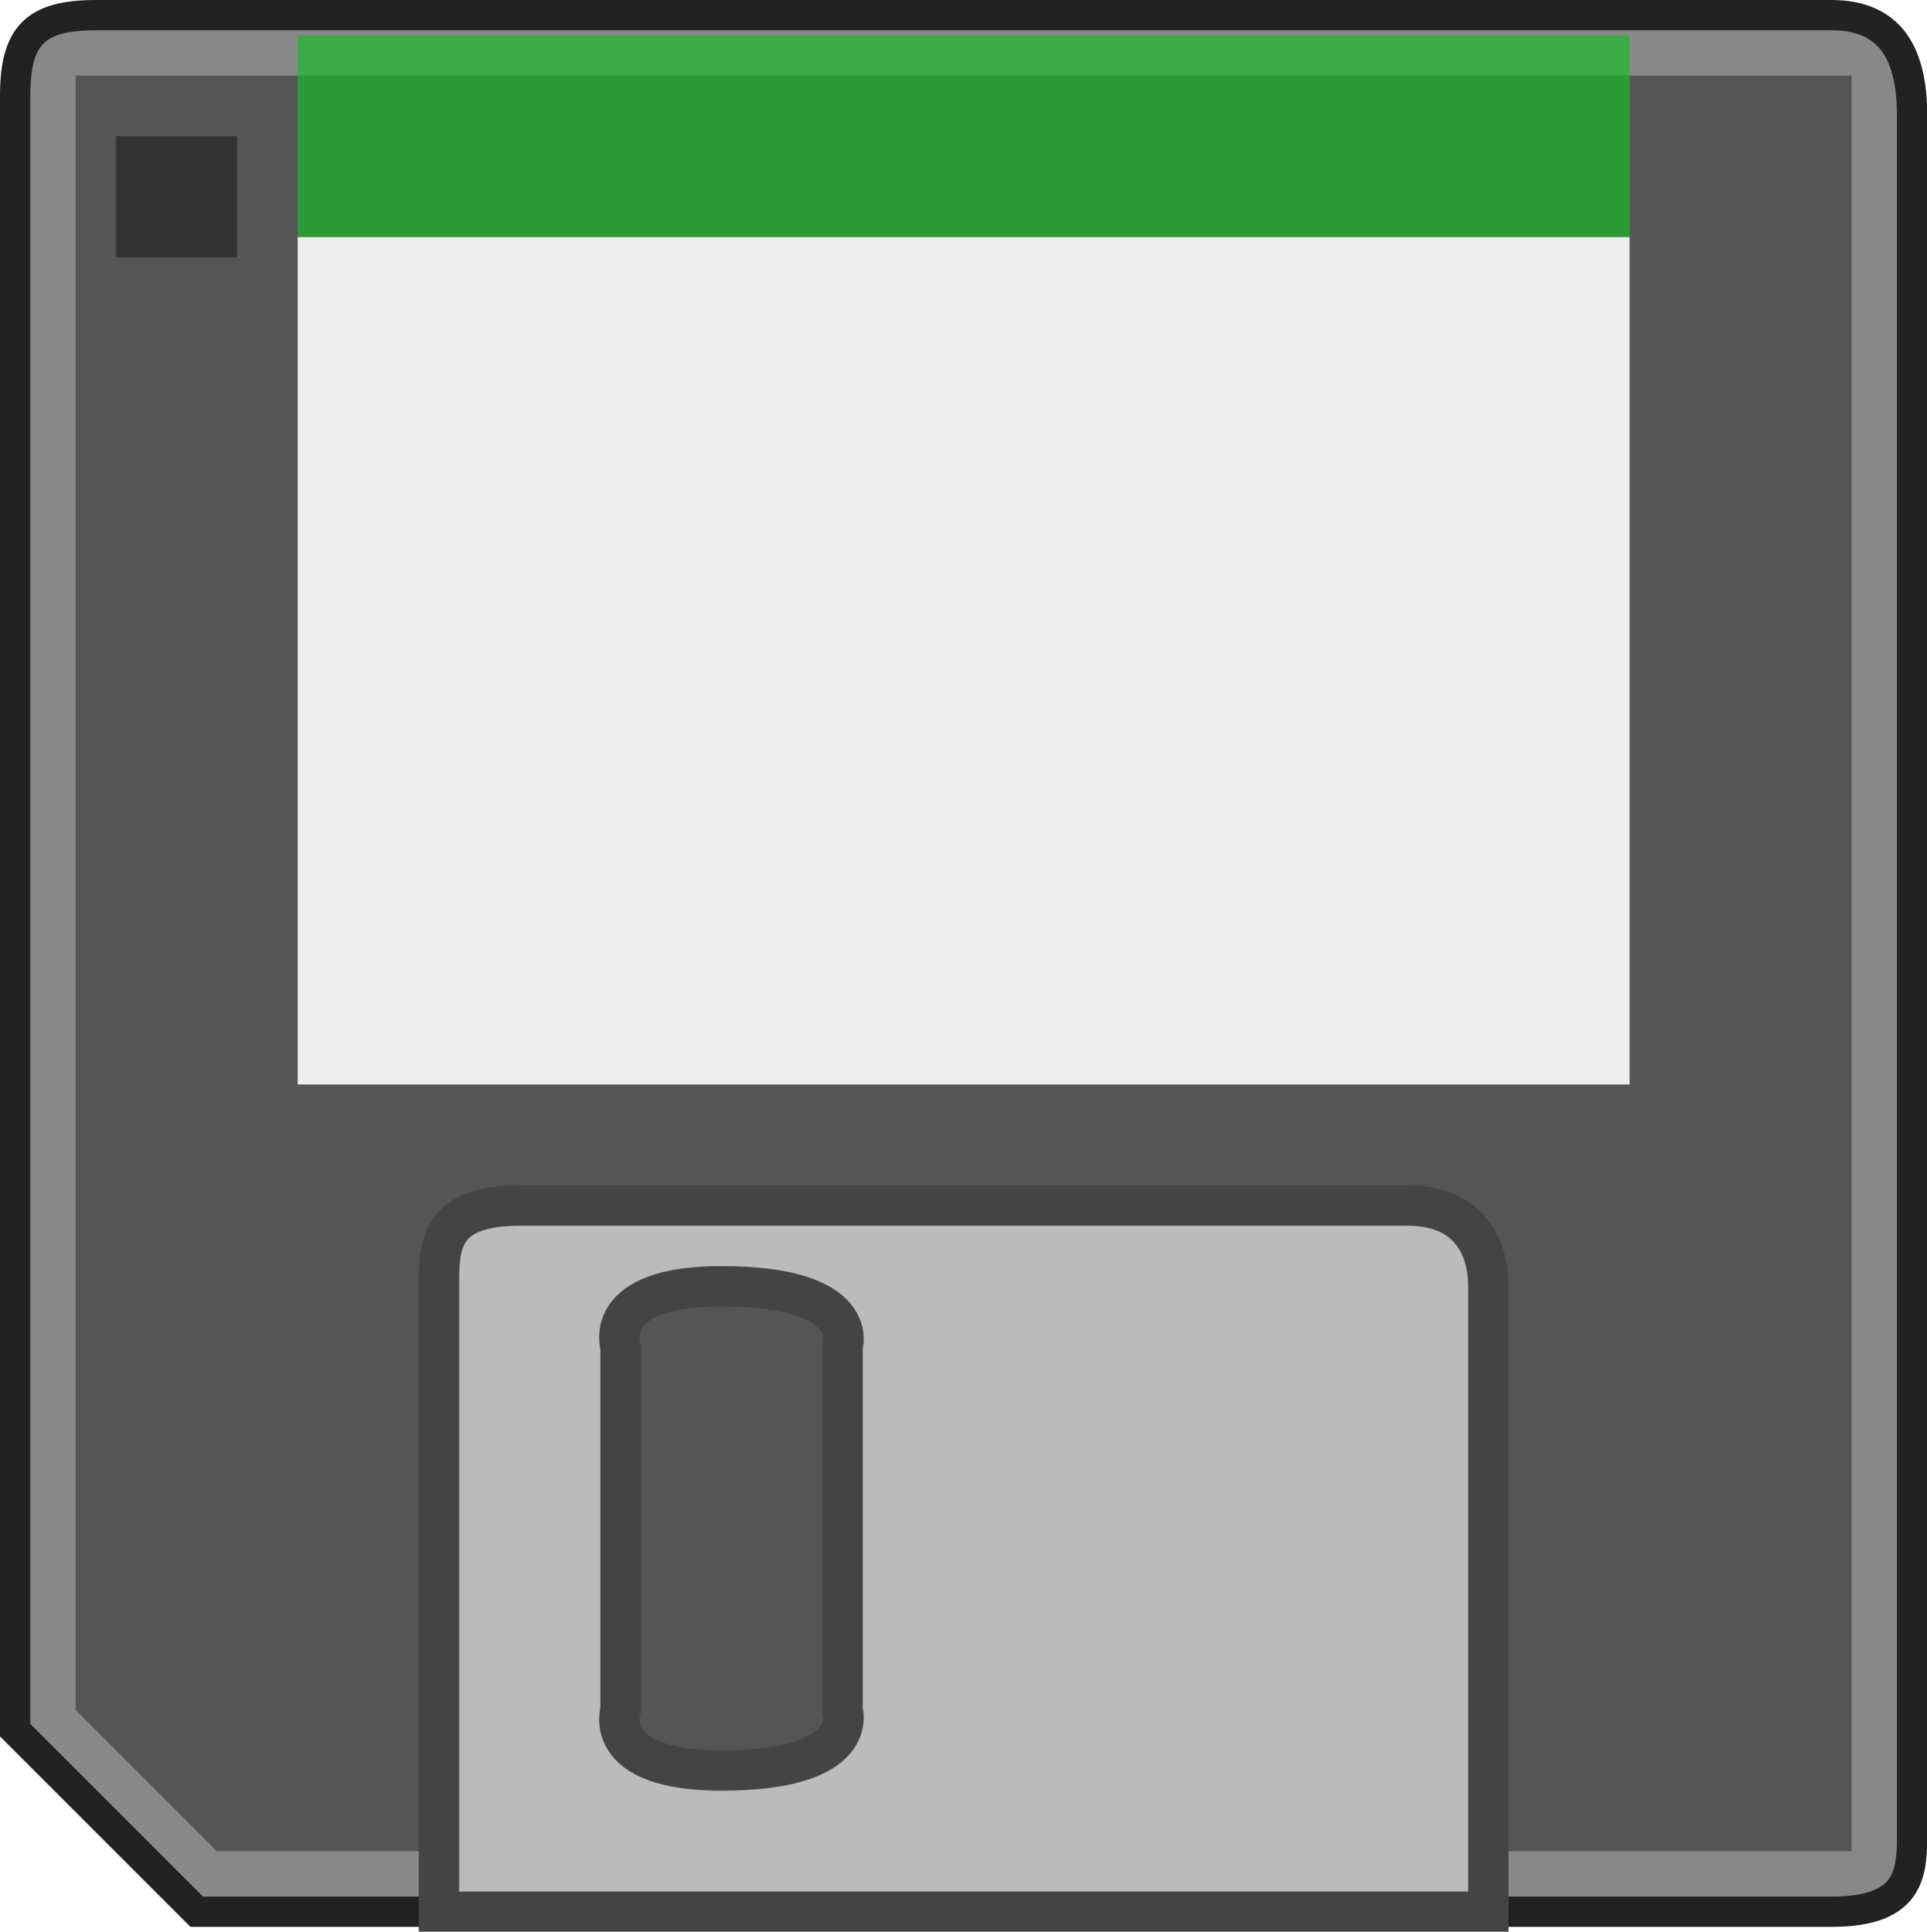
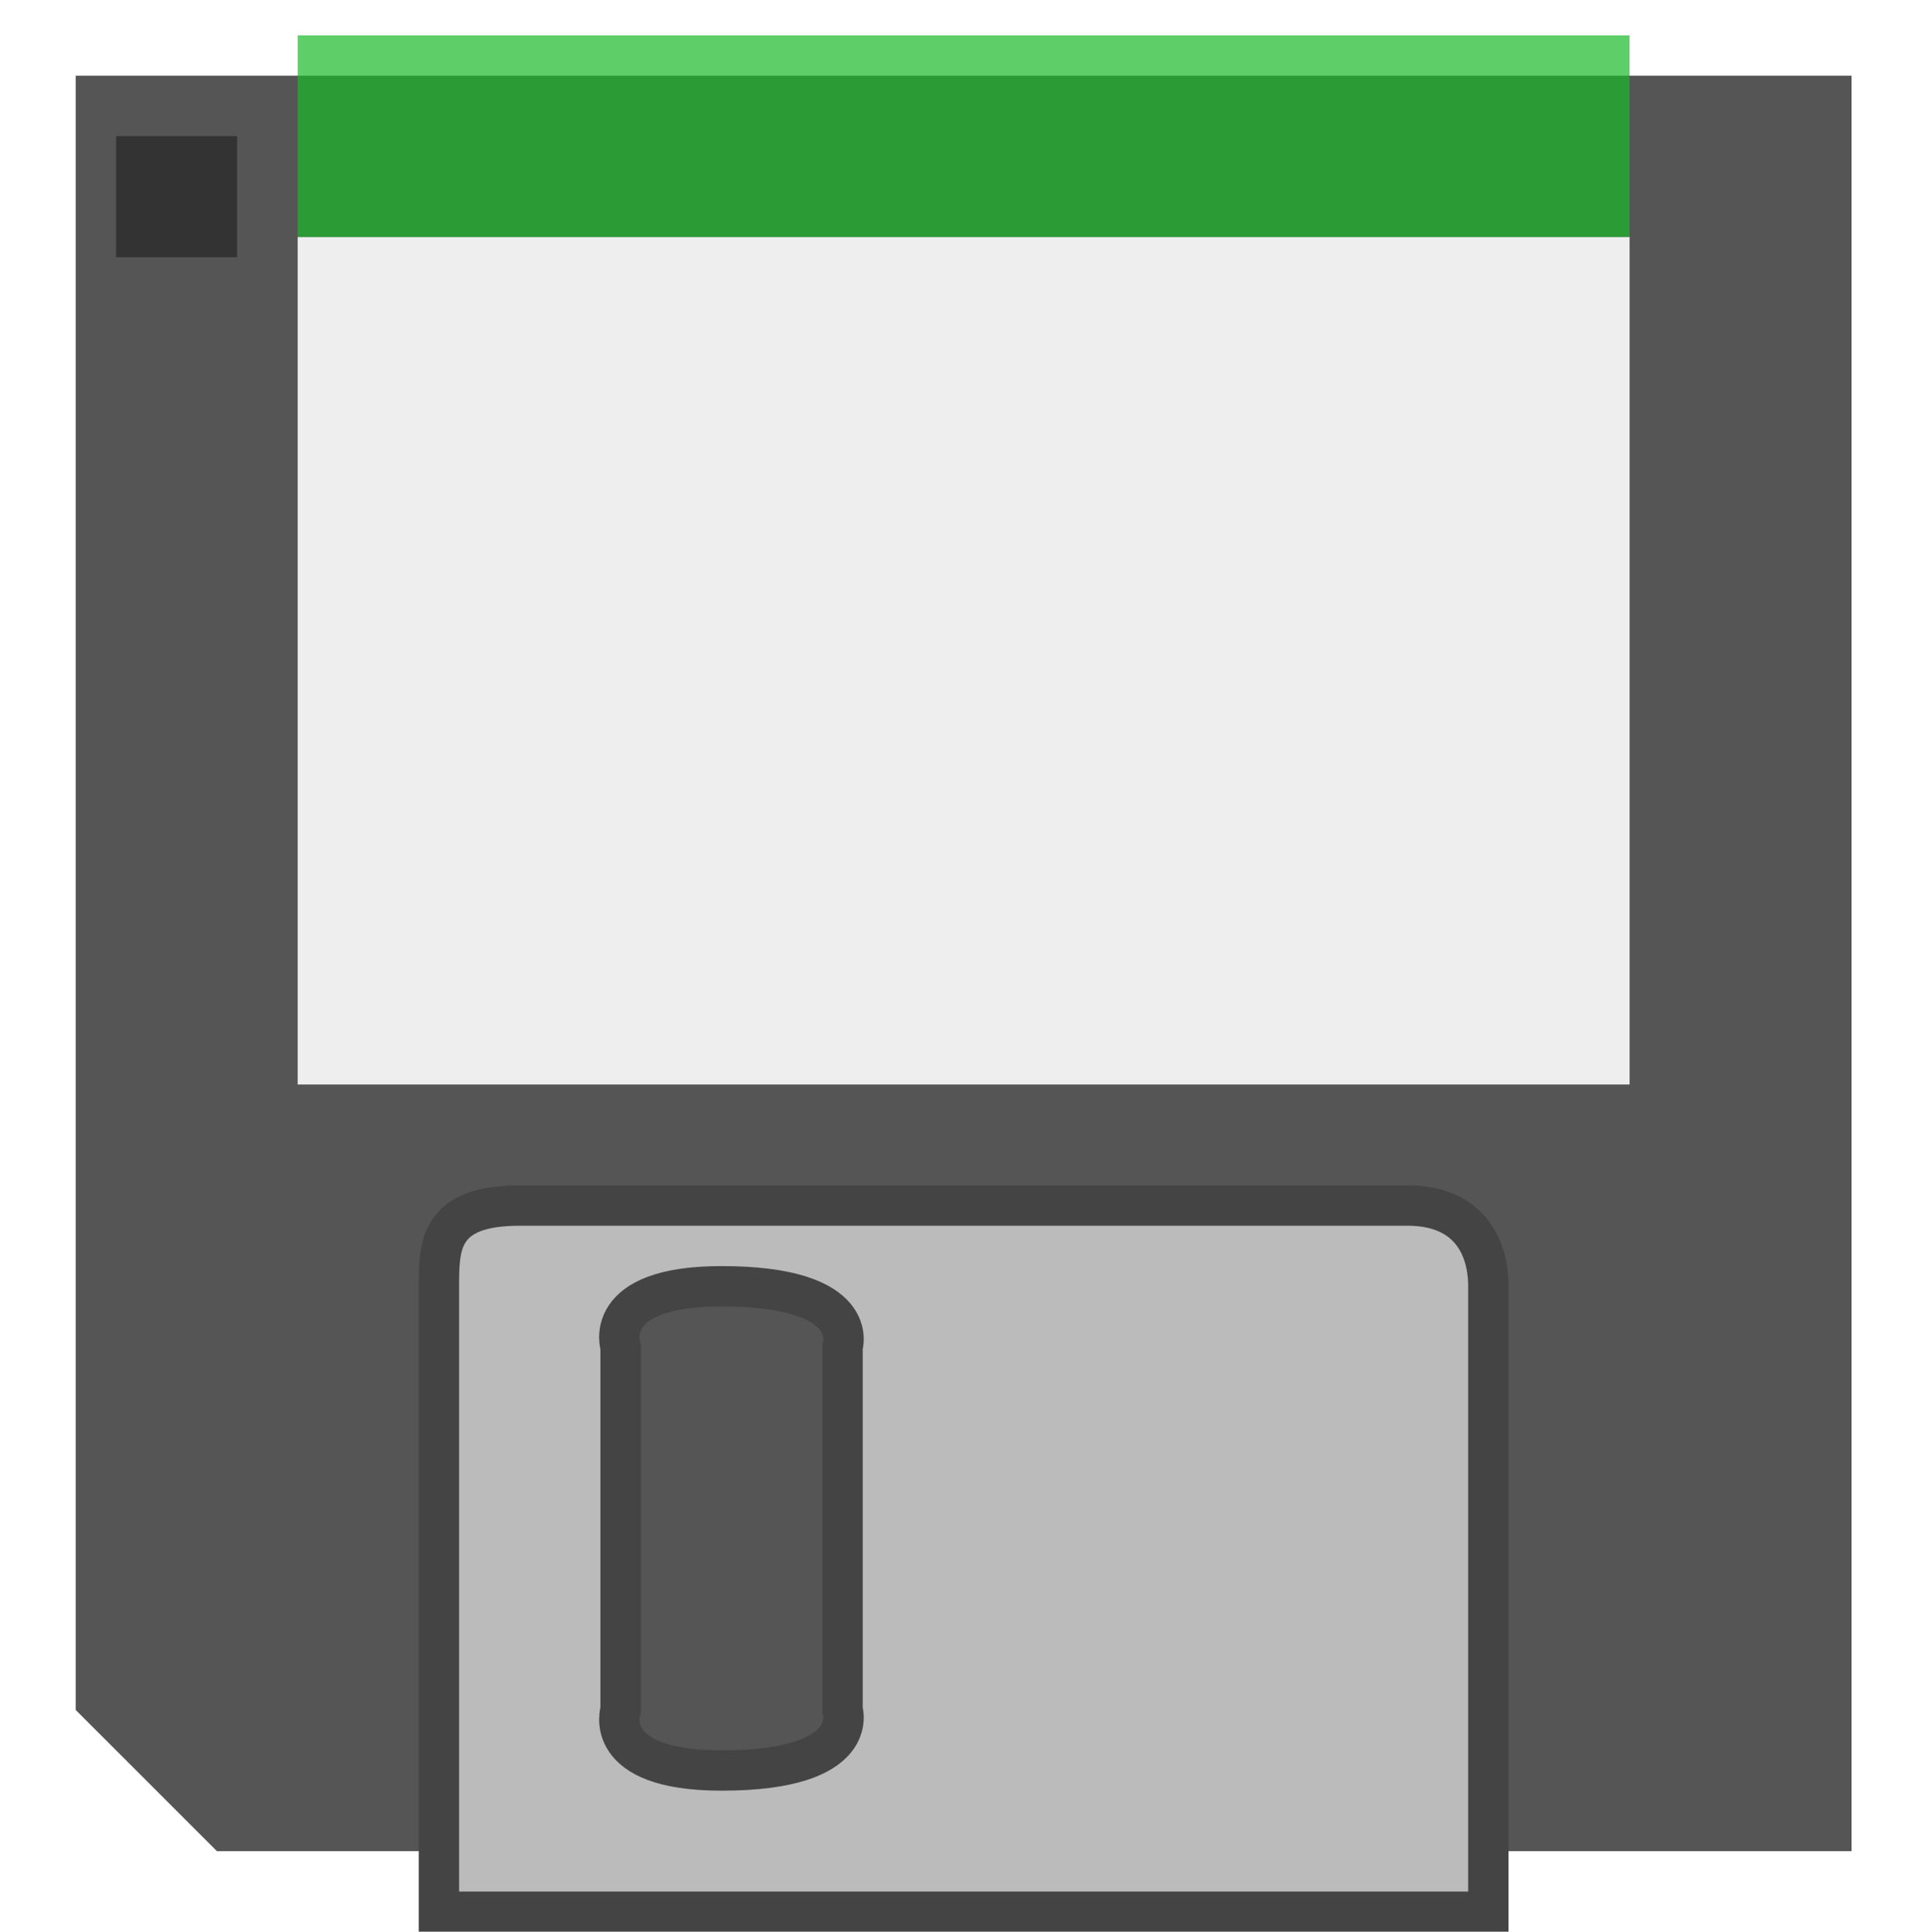
<svg xmlns="http://www.w3.org/2000/svg" width="124.42mm" height="124.75mm" version="1.1" viewBox="0 0 124.42 124.75">
  <g transform="translate(-44.062 -50.833)">
    <g transform="matrix(1.303 0 0 1.303 41.131 47.902)">
-       <path d="m3 88v-81c0-3 1-4 4-4h86c3 0 4 2 4 5v85c0 2 0 4-4 4h-81z" fill="#888" stroke="#222" stroke-width="1.5px" />
      <path d="m6 6v81l7 7h81v-88z" fill="#555" />
      <path d="m28 62c-4 0-4 2-4 4v31h52v-31c0-2-1-4-4-4zm10 4c7 0 6 3 6 3v18s1 3-6 3c-6 0-5-3-5-3v-18s-1-3 5-3z" fill="#bbb" stroke="#444" stroke-width="2px" />
      <rect x="17" y="4" width="66" height="10" fill="#1bbb28" fill-opacity=".7" />
      <rect x="17" y="14" width="66" height="42" fill="#eee" />
      <rect x="8" y="9" width="6" height="6" fill="#333" />
    </g>
  </g>
</svg>